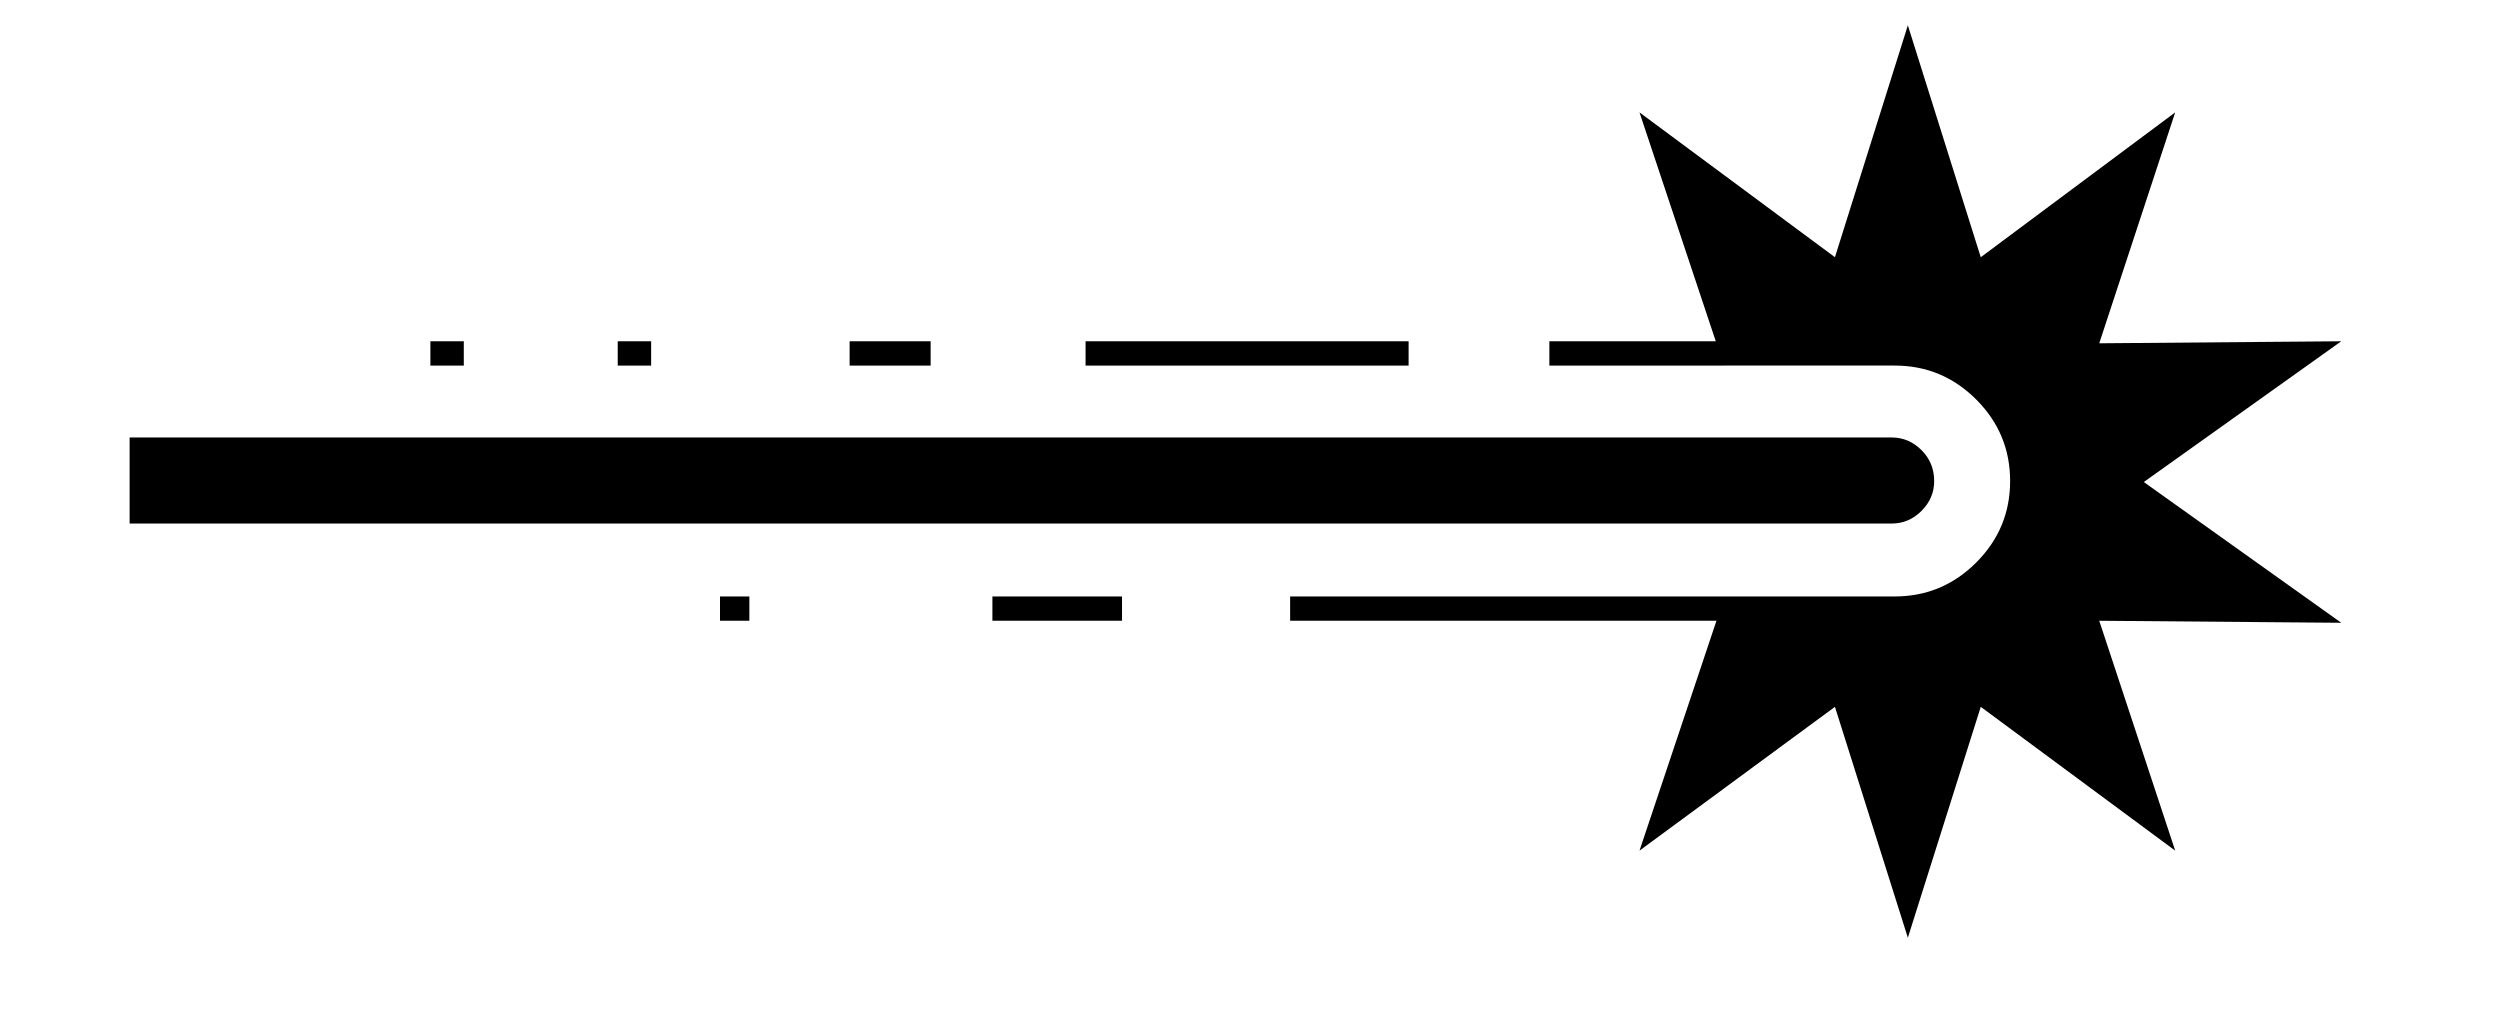
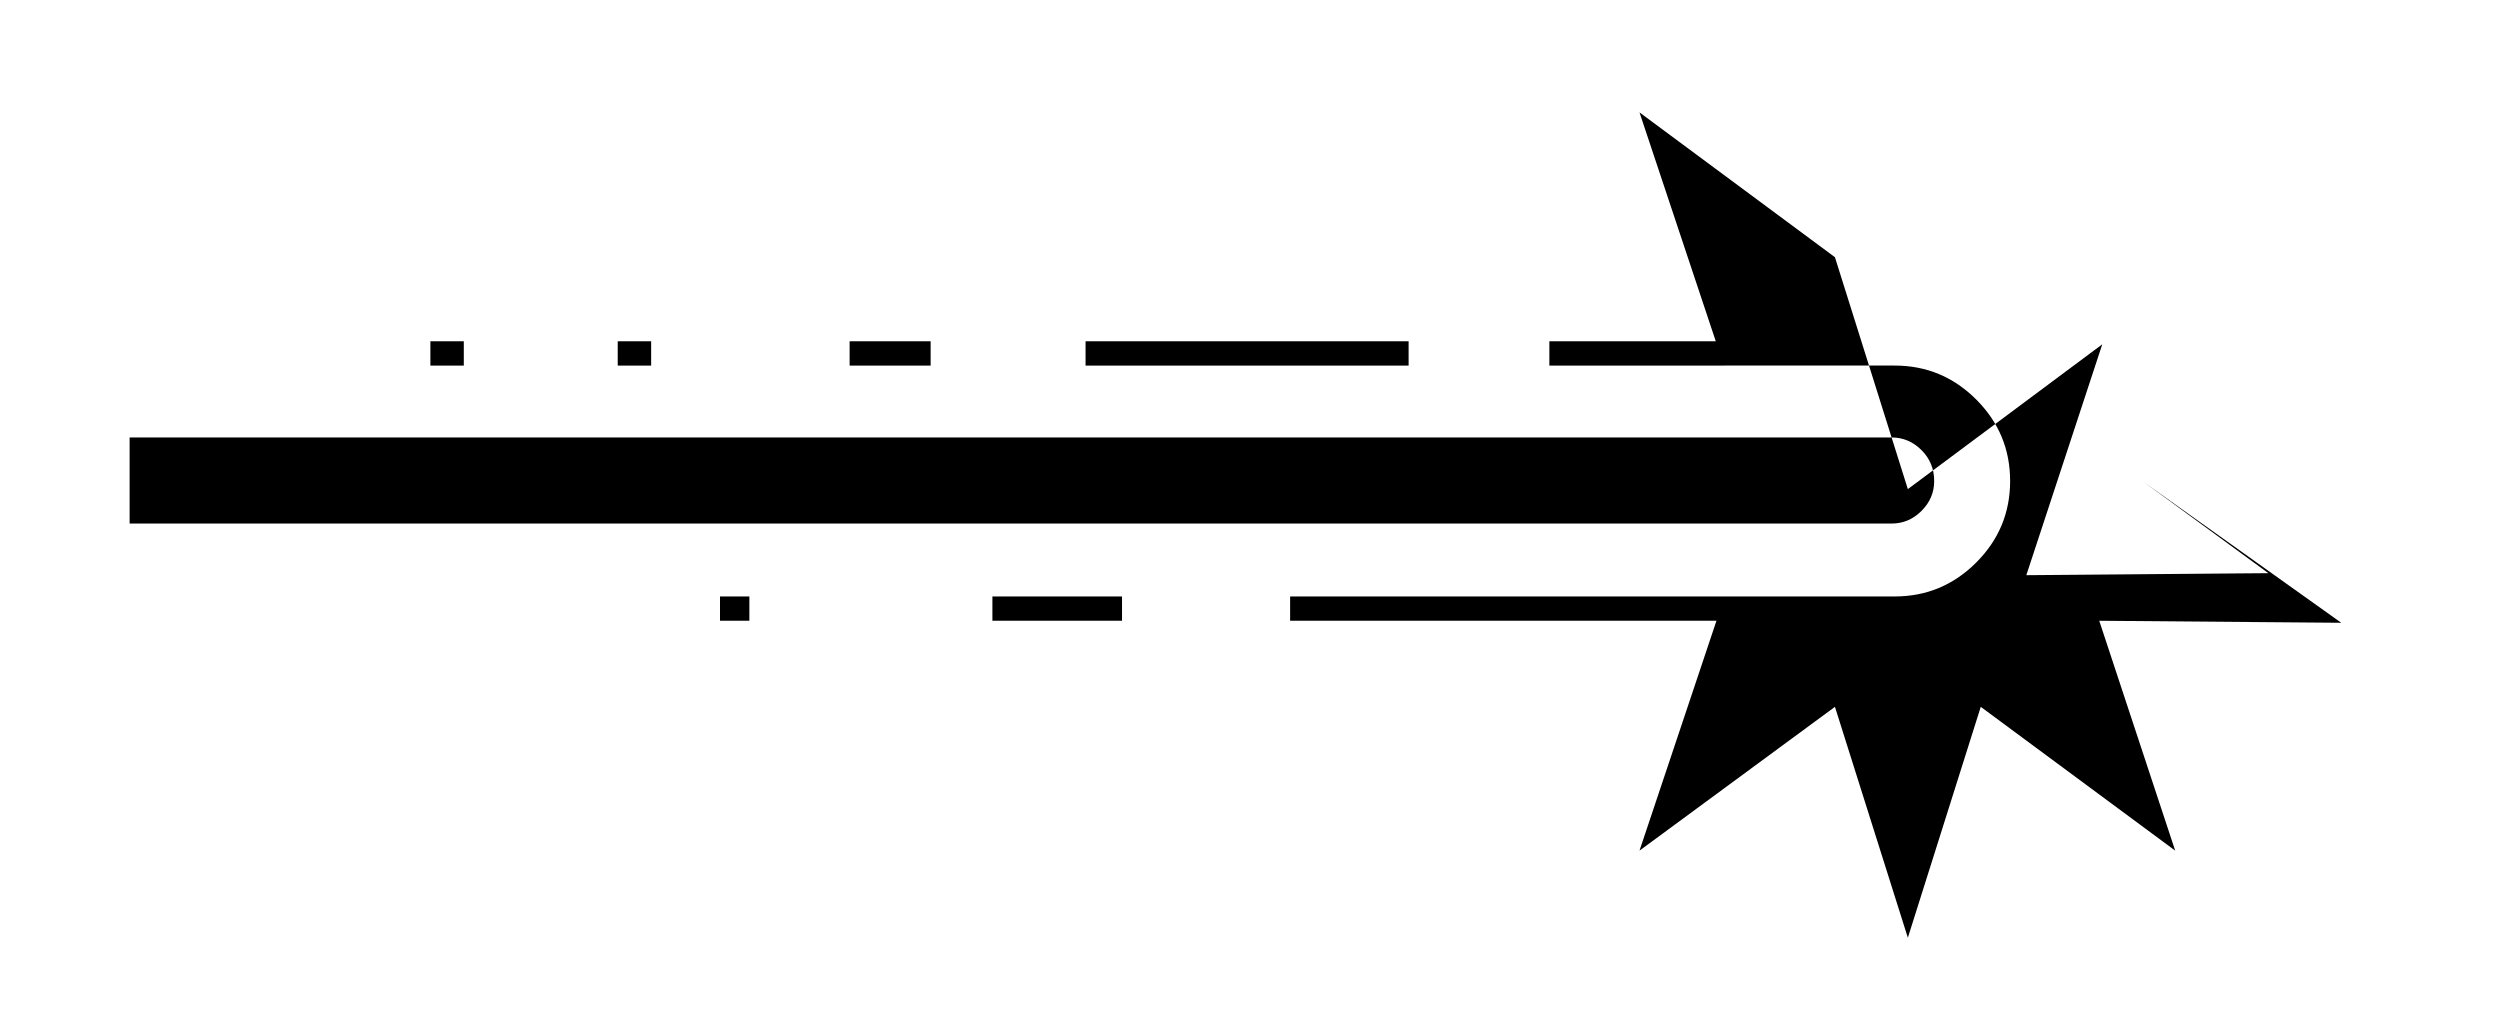
<svg xmlns="http://www.w3.org/2000/svg" width="79" height="32">
-   <path d="M59.776 13.824q.544 0 .944.4t.4.976q0 .544-.4.944t-.944.4H4.096v-2.72zm7.968 1.408 6.24 4.448-7.648-.064 2.4 7.264-6.144-4.544-2.304 7.296-2.304-7.296-6.176 4.544 2.432-7.264.256-.768h5.376q1.504 0 2.576-1.072T63.52 15.2t-1.072-2.576-2.576-1.072h-5.376l-.256-.704-2.432-7.296 6.176 4.576L60.288.8l2.304 7.328 6.144-4.576-2.4 7.296 7.648-.064zm-26.976 4.384v-.768h13.728v.768zm8.192-8.064v-.768h5.536v.768zm-14.656 0v-.768h10.208v.768zm-7.456 0v-.768h2.56v.768zm-7.328 0v-.768h1.056v.768zm-5.92 0v-.768h1.056v.768zm17.76 8.064v-.768h4.096v.768zm-8.608 0v-.768h.928v.768z" />
+   <path d="M59.776 13.824q.544 0 .944.4t.4.976q0 .544-.4.944t-.944.4H4.096v-2.72zm7.968 1.408 6.24 4.448-7.648-.064 2.4 7.264-6.144-4.544-2.304 7.296-2.304-7.296-6.176 4.544 2.432-7.264.256-.768h5.376q1.504 0 2.576-1.072T63.52 15.2t-1.072-2.576-2.576-1.072h-5.376l-.256-.704-2.432-7.296 6.176 4.576l2.304 7.328 6.144-4.576-2.4 7.296 7.648-.064zm-26.976 4.384v-.768h13.728v.768zm8.192-8.064v-.768h5.536v.768zm-14.656 0v-.768h10.208v.768zm-7.456 0v-.768h2.56v.768zm-7.328 0v-.768h1.056v.768zm-5.92 0v-.768h1.056v.768zm17.76 8.064v-.768h4.096v.768zm-8.608 0v-.768h.928v.768z" />
</svg>